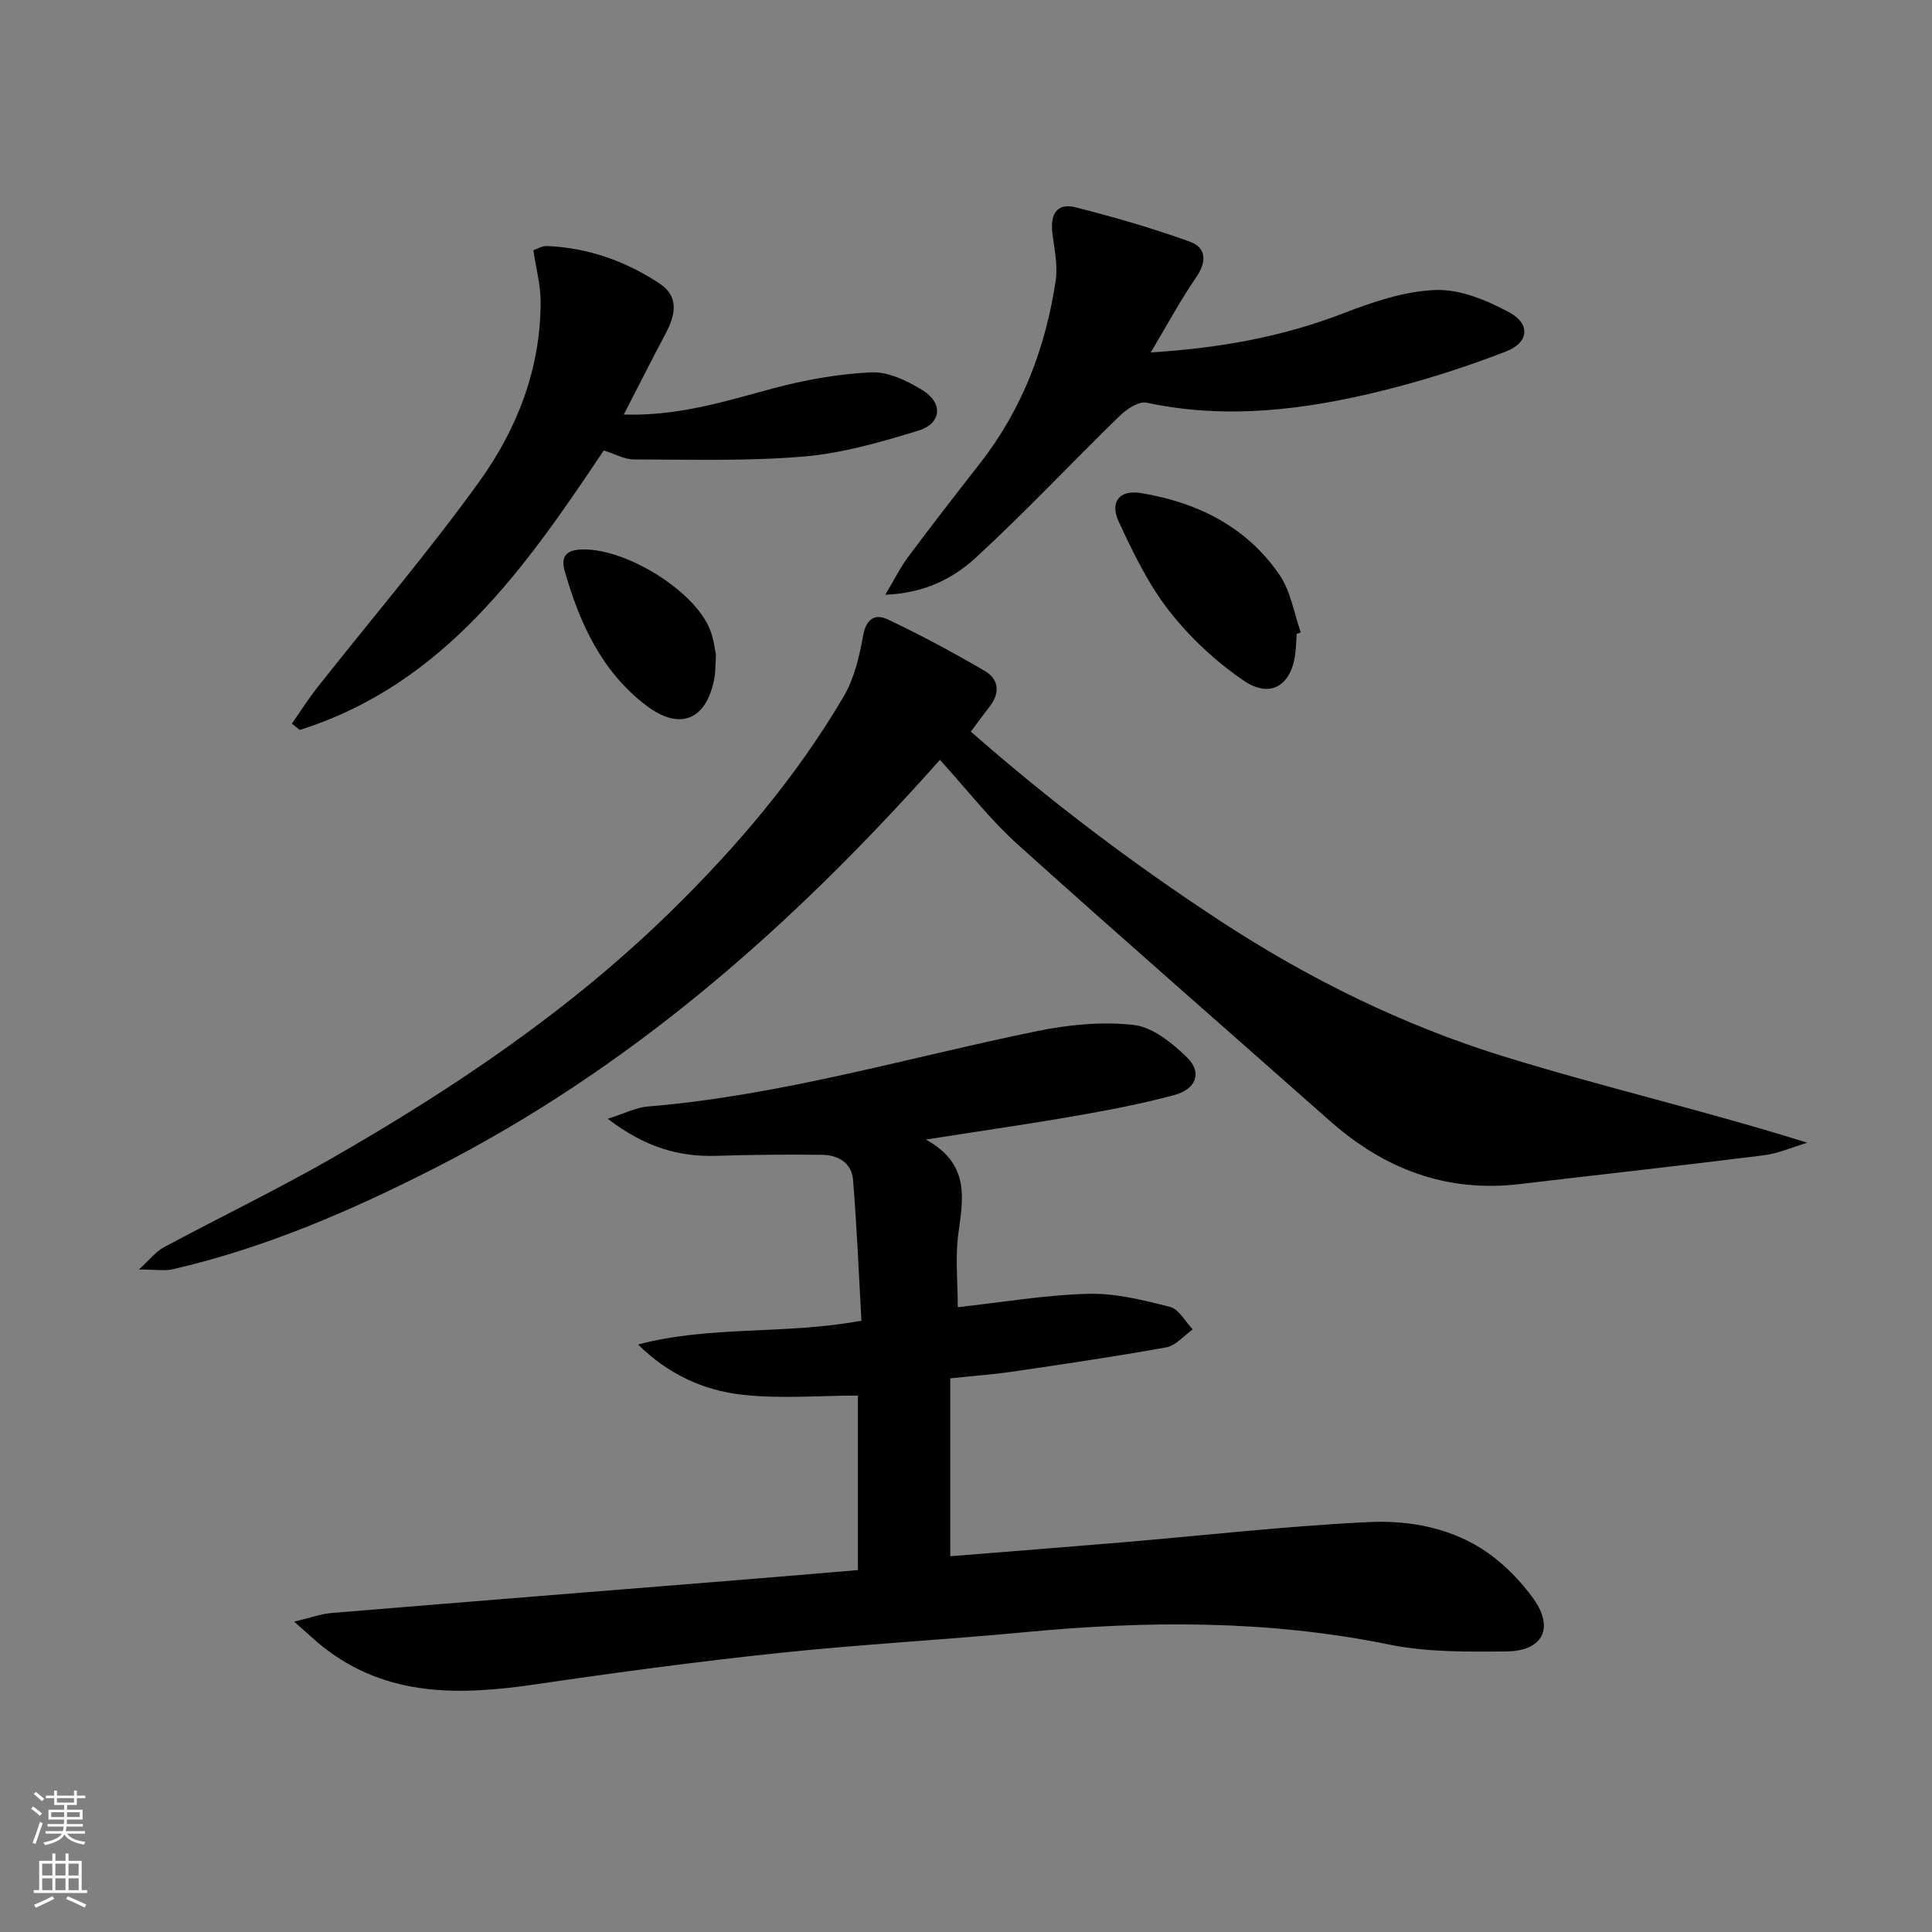
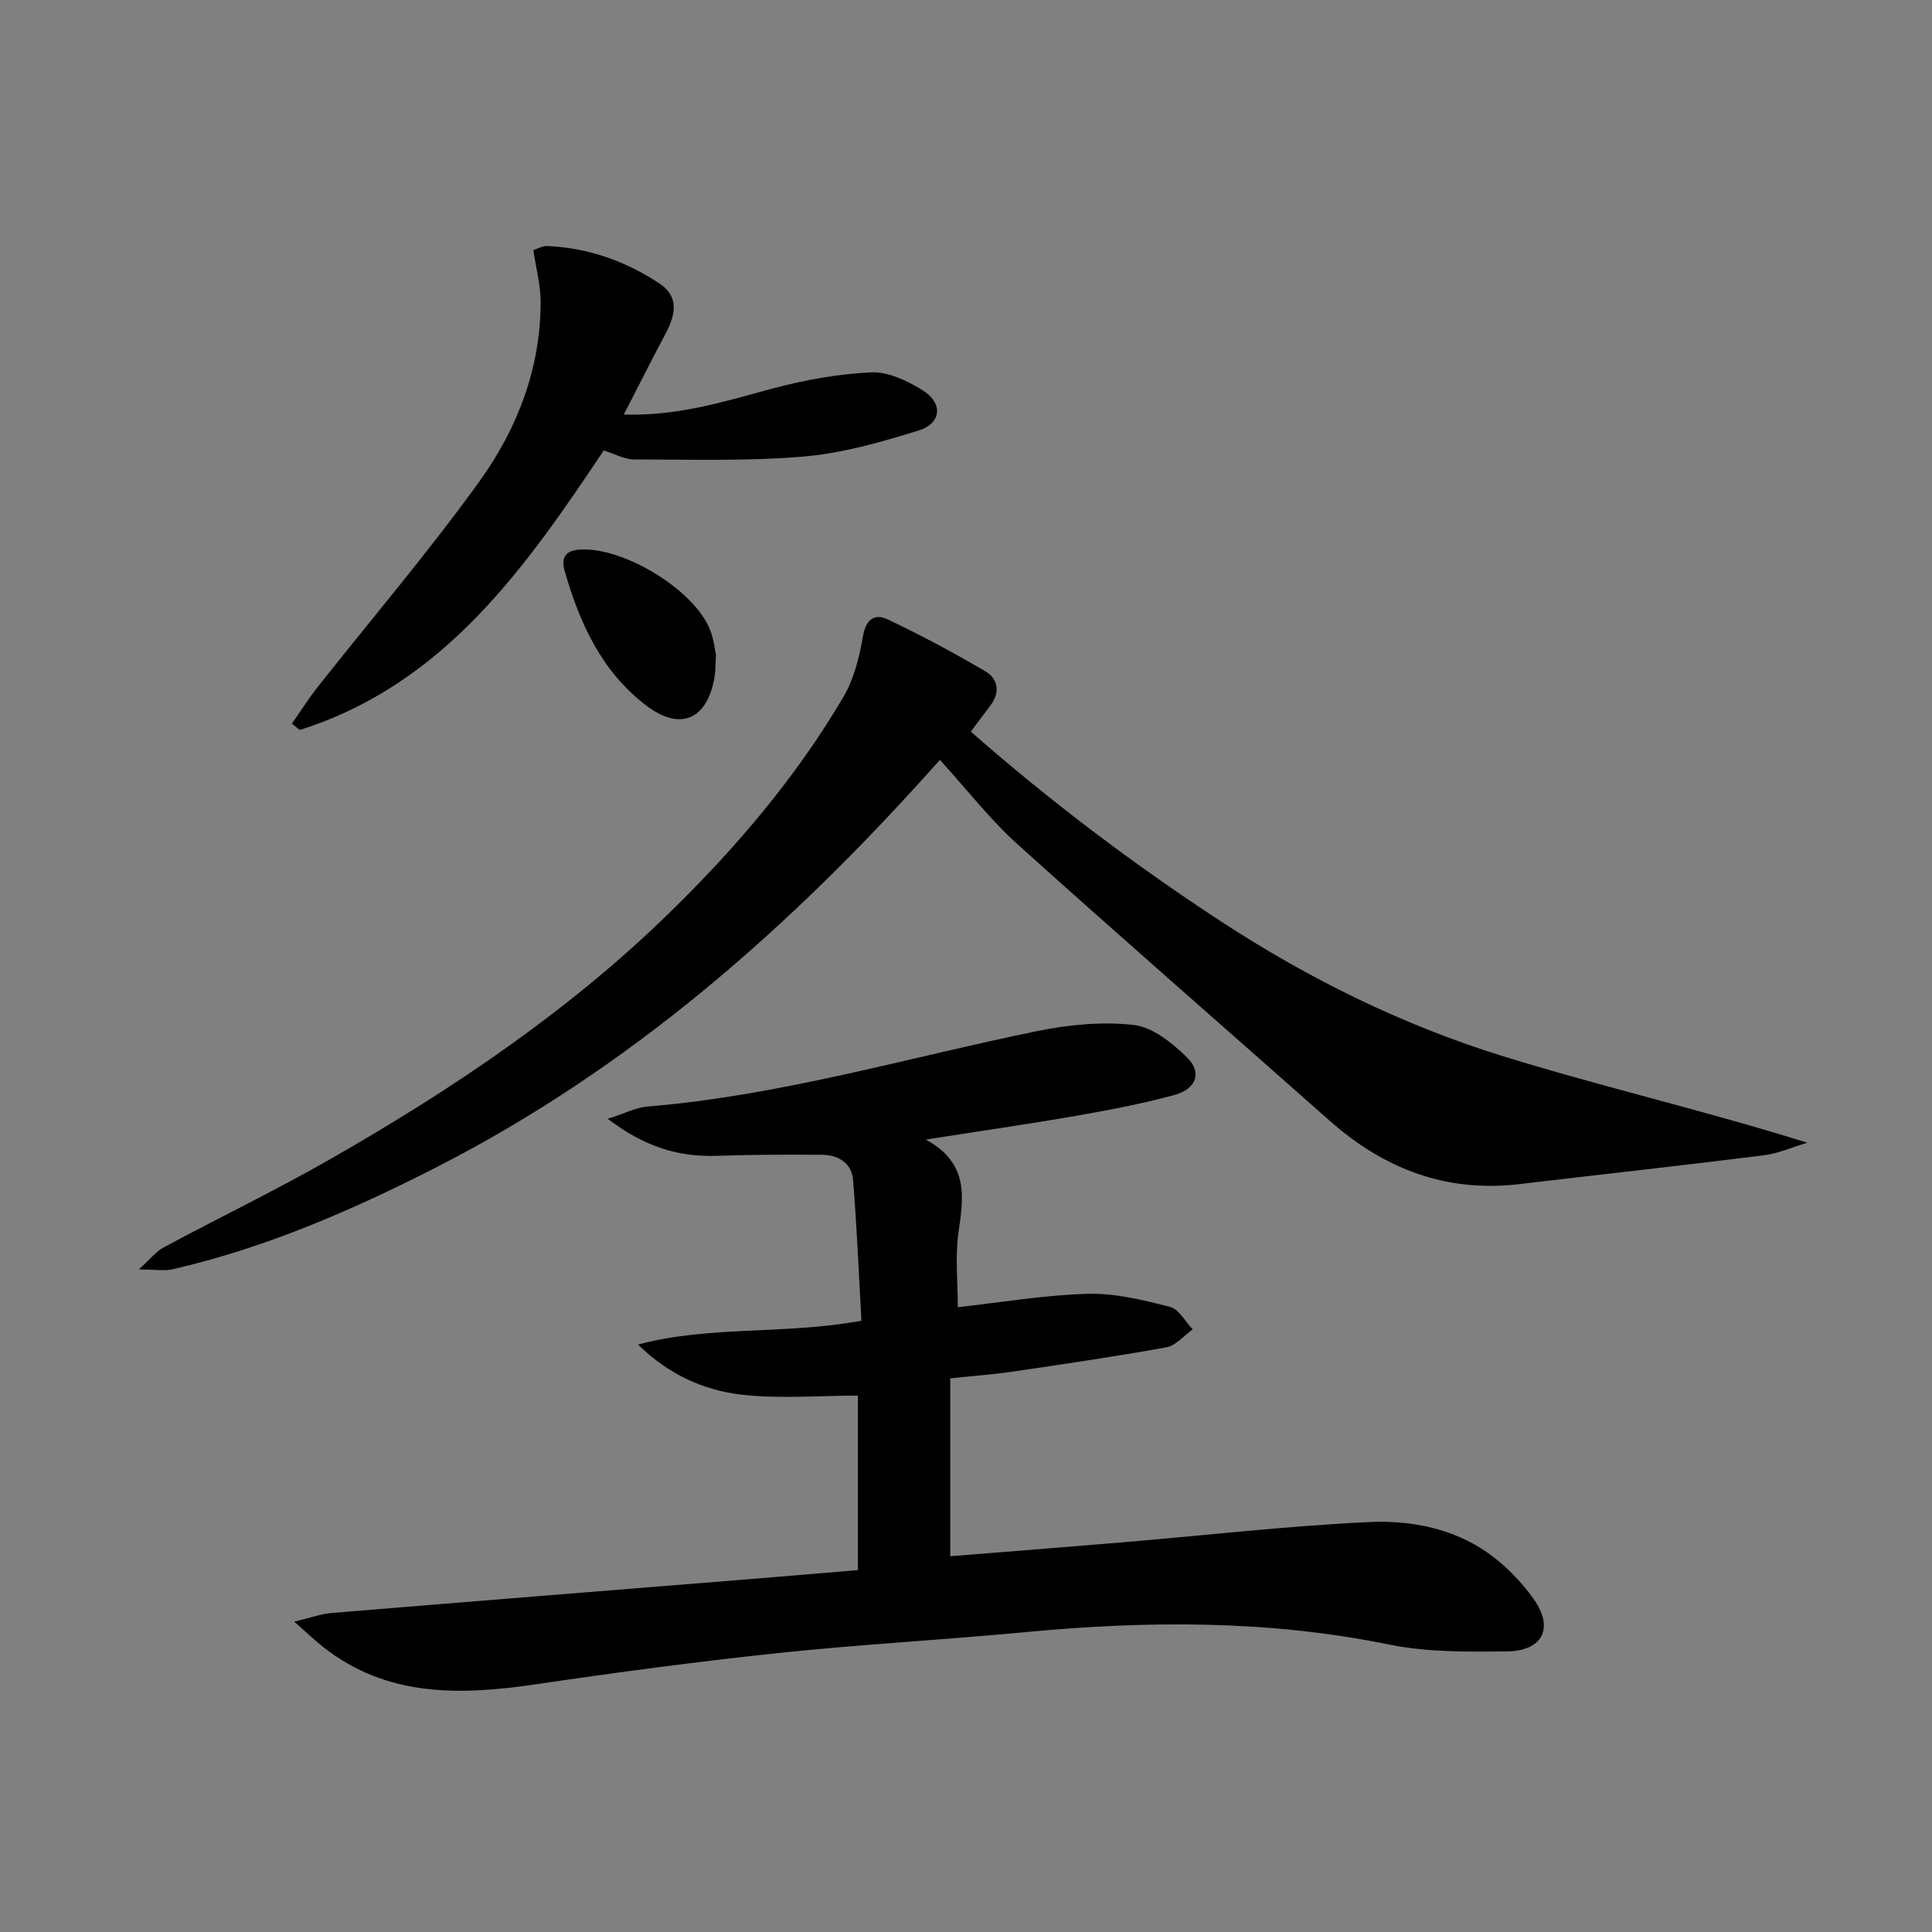
<svg xmlns="http://www.w3.org/2000/svg" enable-background="new 0 0 400 400" viewBox="0 0 400 400">
  <rect x="0" y="0" width="400" height="400" fill="#808080" stroke="none" />
  <g fill="#010000">
    <path d="m196.74 285.37v36.83c12.1-.97 23.84-1.88 35.57-2.87 17.03-1.43 34.03-3.39 51.09-4.2 8.59-.41 17.38 1.25 24.69 6.41 3.58 2.53 6.82 5.87 9.39 9.45 4.35 6.06 1.96 10.85-5.57 10.92-8.12.08-16.45.18-24.34-1.43-25.07-5.12-50.18-4.95-75.45-2.55-16.88 1.6-33.82 2.51-50.68 4.28-16.84 1.78-33.64 4.02-50.4 6.49-15.68 2.31-30.87 2.77-44.2-7.76-1.64-1.3-3.16-2.76-5.93-5.2 3.46-.82 5.55-1.6 7.69-1.78 28.63-2.37 57.27-4.65 85.9-6.96 7.62-.61 15.23-1.27 23.12-1.93 0-12.29 0-24.21 0-36.13-8.09 0-16.23.72-24.17-.2-7.88-.92-15.2-4.28-21.34-10.37 14.9-3.97 30.39-2 46.24-4.93-.55-9.72-.94-19.48-1.74-29.21-.28-3.44-3.08-5.11-6.38-5.14-7.29-.07-14.58-.03-21.86.21-7.93.26-14.96-1.86-22.54-7.67 3.57-1.13 5.89-2.35 8.28-2.54 27.43-2.25 53.76-10.11 80.56-15.6 6.54-1.34 13.51-2.03 20.09-1.28 3.91.45 7.96 3.75 11.01 6.73 3.18 3.11 1.92 6.55-2.69 7.79-6.71 1.8-13.57 3.12-20.43 4.31-9.75 1.7-19.55 3.1-30.96 4.89 9.11 5.03 7.74 12.06 6.74 19.35-.69 5.03-.13 10.23-.13 15.36 9.23-1.02 18.1-2.54 27.01-2.77 5.64-.15 11.41 1.3 16.94 2.71 1.84.47 3.14 3.05 4.69 4.66-1.81 1.28-3.49 3.35-5.47 3.71-10.77 1.95-21.61 3.53-32.44 5.12-3.94.55-7.92.83-12.29 1.3z" />
    <path d="m194.6 157.32c-31.05 34.94-64.33 64-104.54 84.5-17.4 8.87-35.19 16.56-54.27 20.96-1.72.4-3.61.05-7.04.05 2.31-2.09 3.54-3.72 5.17-4.59 11.56-6.21 23.41-11.91 34.79-18.44 25.18-14.43 49.2-30.58 70.04-50.96 13.72-13.41 26.14-28 35.9-44.6 2.19-3.73 3.28-8.28 4.04-12.61.61-3.51 2.5-4.62 5.06-3.41 6.88 3.26 13.61 6.87 20.17 10.71 2.84 1.66 3.2 4.5 1.01 7.31-1.22 1.57-2.39 3.18-3.93 5.23 16.33 14.35 33.63 27.42 51.84 39.33 18.21 11.9 37.65 21.47 58.35 27.88 20.65 6.39 41.77 11.25 62.98 17.91-3.02.9-5.98 2.23-9.07 2.61-16.8 2.11-33.64 3.95-50.45 5.95-15.2 1.81-28.08-3.13-39.35-13.11-21.55-19.08-43.25-37.99-64.64-57.25-5.63-5.07-10.36-11.2-16.06-17.47z" />
    <path d="m129.15 85.83c11.42.33 21.02-2.77 30.77-5.38 6.67-1.79 13.6-3.04 20.48-3.36 3.47-.16 7.4 1.73 10.53 3.65 4.4 2.69 4.05 6.93-.83 8.43-7.74 2.37-15.69 4.67-23.7 5.35-11.67.99-23.46.61-35.2.6-1.89 0-3.77-1.1-6.2-1.86-16.23 24.27-33.02 48.42-62.94 57.87-.54-.44-1.09-.87-1.63-1.31 1.76-2.51 3.4-5.11 5.29-7.51 11.22-14.22 23.01-28.02 33.58-42.7 7.82-10.88 12.66-23.39 12.63-37.18-.01-3.39-.93-6.78-1.5-10.63.78-.25 1.84-.91 2.86-.86 8.51.36 16.3 3.14 23.32 7.8 4 2.66 3.25 6.45 1.26 10.2-2.85 5.36-5.58 10.79-8.72 16.89z" />
-     <path d="m183.28 123.14c1.96-3.27 3.16-5.73 4.77-7.88 4.88-6.53 9.88-12.97 14.9-19.4 8.7-11.15 13.55-23.93 15.62-37.76.48-3.18-.29-6.58-.69-9.86-.46-3.77.85-6.32 4.82-5.31 7.98 2.02 15.92 4.31 23.65 7.11 3.36 1.22 3.57 4.09 1.32 7.35-3.26 4.72-5.97 9.81-9.42 15.58 14.48-.92 27.36-3.27 39.87-8.1 6.13-2.36 12.69-4.61 19.13-4.83 5.06-.17 10.61 2.13 15.24 4.64 4.43 2.4 4.06 6.25-.71 8.1-8.32 3.21-16.88 5.96-25.54 8.1-16.07 3.98-32.31 6.03-48.86 2.49-1.62-.35-4.15 1.36-5.61 2.78-9.99 9.73-19.53 19.93-29.79 29.35-4.67 4.27-10.57 7.31-18.7 7.64z" />
-     <path d="m268.47 131.24c-.09 1.32-.13 2.65-.28 3.97-.78 6.68-5.12 9.5-10.67 5.72-5.78-3.93-11.14-8.93-15.44-14.43-4.32-5.51-7.47-12.06-10.45-18.47-1.93-4.16.17-6.69 4.64-5.94 11.69 1.94 21.86 6.99 28.67 16.98 2.3 3.37 2.96 7.87 4.37 11.85-.28.1-.56.21-.84.32z" />
    <path d="m148.23 135.55c-.13 2.33-.09 3.51-.29 4.64-1.51 8.74-7.01 11.27-14.09 5.92-9.25-6.99-13.87-17.1-16.96-27.97-.68-2.4-.06-4.12 3.04-4.35 8.95-.68 23.8 8.25 27.1 16.64.77 1.97.98 4.14 1.2 5.12z" />
  </g>
-   <path d="m6.44 374.46.42-.45c.65.47 1.27.95 1.85 1.44l-.45.49c-.65-.56-1.25-1.06-1.82-1.48m.93 7.33-.63-.26c.55-1.36 1.05-2.8 1.52-4.33.19.1.38.19.59.27-.46 1.29-.95 2.73-1.48 4.32m-.38-10.38.44-.42c.43.34 1.01.82 1.74 1.44l-.49.49c-.53-.51-1.09-1.01-1.69-1.51m2.5.35h1.72v-1.04h.59v1.04h3.52v-1.04h.59v1.04h1.75v.53h-1.75v1.42h-2.03v.97h3.22v2.03h-3.24c0 .35-.01.66-.03.93h3.32v.53h-3.37c-.03.27-.08.58-.15.94h3.96v.53h-3.71c.67.92 1.93 1.48 3.79 1.68-.13.24-.23.44-.29.59-2.13-.38-3.48-1.08-4.04-2.12-.43.97-1.77 1.72-4.03 2.23-.09-.19-.2-.37-.33-.55 2.1-.42 3.37-1.03 3.81-1.83h-3.36v-.53h3.58c.08-.29.13-.61.16-.94h-3.33v-.53h3.39c.02-.27.04-.58.04-.93h-3.23v-2.03h3.25v-.97h-2.07v-1.42h-1.73zm1.12 3.44v1h2.65c.01-.3.02-.44.01-.4v-.25-.35zm1.19-2h3.52v-.91h-3.52zm4.71 2h-2.63v.59c0 .15-.01.28-.01.4h2.64z" fill="#fbfcfa" />
-   <path d="m13.56 383.74h.63v1.52h2.72v6.07h1.13v.6h-11.06v-.6h1.13v-6.07h2.73v-1.52h.63v1.52h2.1v-1.52zm-2.69 8.83.38.56c-1.24.63-2.53 1.25-3.85 1.85-.1-.21-.21-.42-.34-.63 1.36-.55 2.63-1.15 3.81-1.78m-2.13-4.27h2.1v-2.45h-2.1zm0 3.04h2.1v-2.46h-2.1zm2.72-3.04h2.1v-2.45h-2.1zm0 3.04h2.1v-2.46h-2.1zm6.07 3.6c-1.41-.71-2.7-1.3-3.86-1.78l.35-.56c1.45.62 2.75 1.19 3.84 1.72zm-1.25-9.09h-2.1v2.45h2.1zm-2.09 5.49h2.1v-2.46h-2.1z" fill="#fbfcfa" />
</svg>